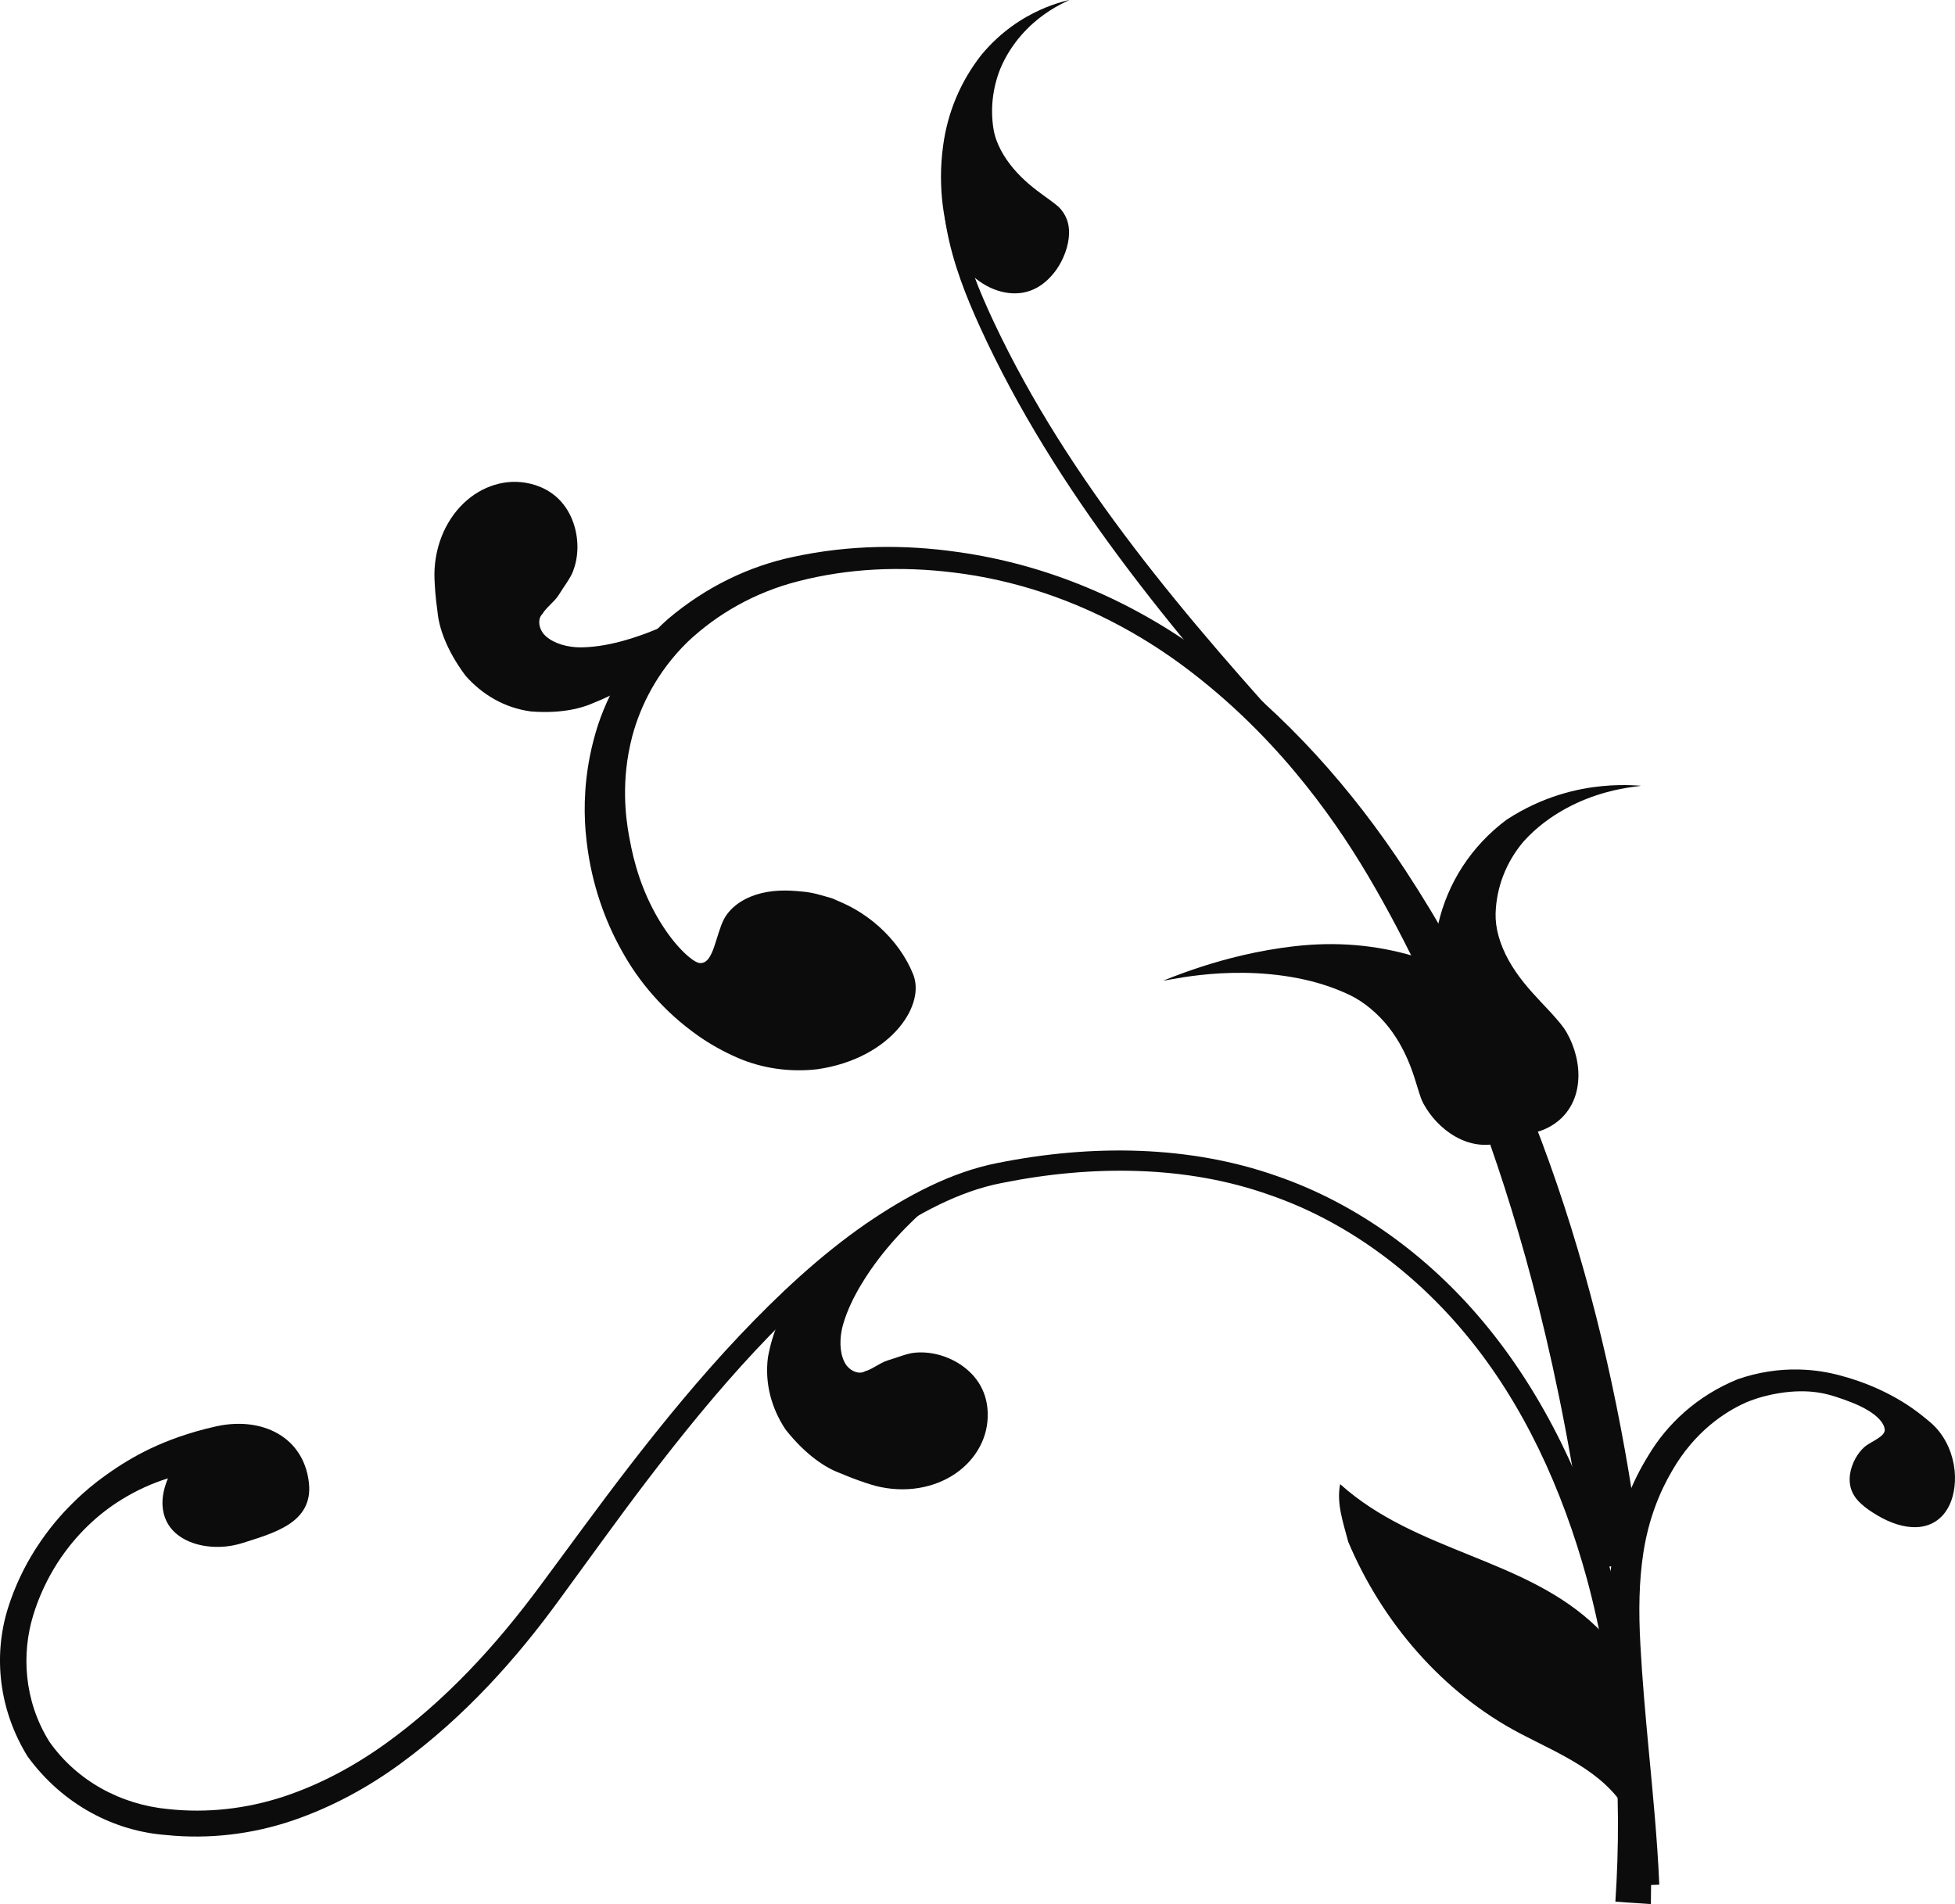
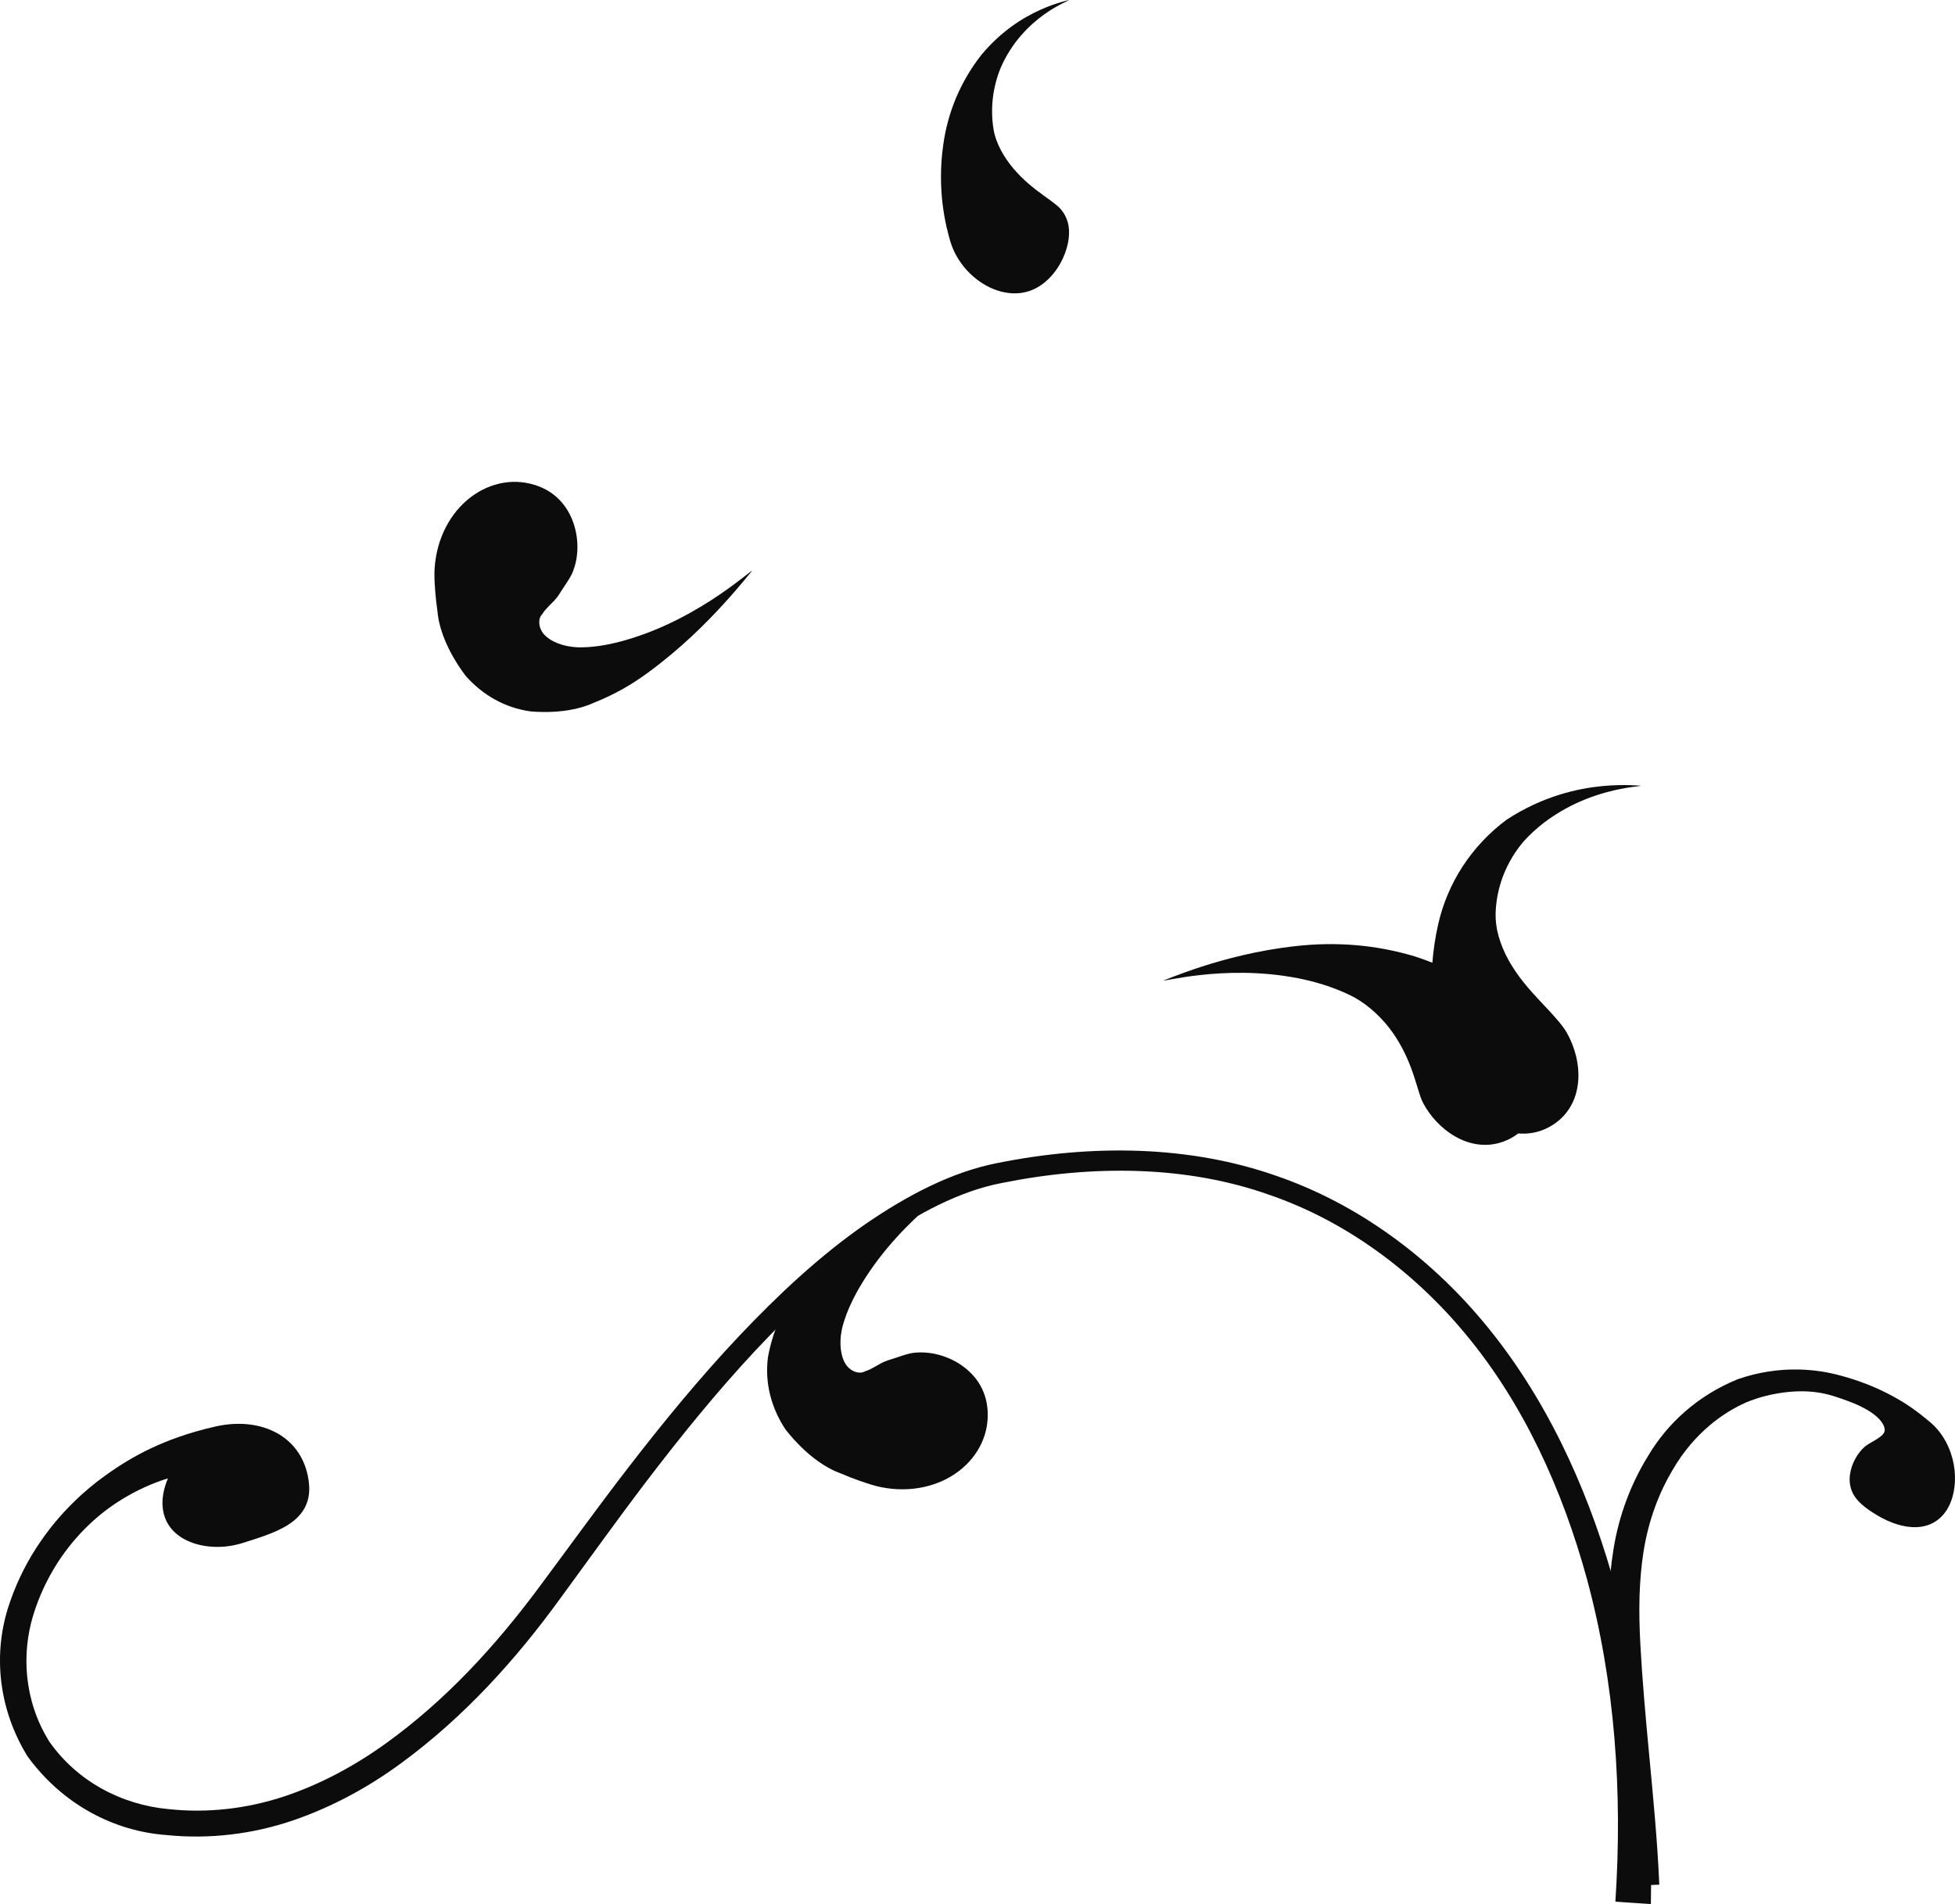
<svg xmlns="http://www.w3.org/2000/svg" xmlns:ns1="http://www.inkscape.org/namespaces/inkscape" id="svg2" style="enable-background:new" viewBox="0 0 408.71 398.1" version="1.0" ns1:version="0.91 r13725">
  <g id="layer1" transform="translate(-127.15 -340.95)">
    <path id="path2326" style="fill-rule:evenodd;fill:#0c0c0c" d="m177.48 663.67c-2.079 0.61-4.193 0.81-6.233 0.648s-4.014-0.683-5.722-1.651c-1.708-0.968-3.158-2.394-3.902-4.455-0.745-2.062-0.782-4.785 0.64-8.174-3.348 1.039-6.546 2.501-9.649 4.409-2.462 1.505-4.842 3.333-7.1 5.519-2.258 2.186-4.399 4.731-6.325 7.708-2.05 3.208-3.866 6.904-5.143 11.142-1.168 3.91-1.669 8.255-1.204 12.759 0.466 4.503 1.898 9.167 4.647 13.55 0 0 0 0 0 0 2.847 4.045 6.556 7.343 10.835 9.738 4.279 2.396 9.13 3.889 14.1 4.335 7.915 0.855 16.234-0.026 24.233-2.69 7.496-2.507 14.621-6.342 21.161-11.051 6.112-4.401 11.861-9.473 17.246-15.054 5.386-5.581 10.409-11.669 15.107-18.032 6.043-8.128 12.048-16.447 18.346-24.612 7.257-9.404 14.882-18.717 23.162-27.49 8.172-8.637 16.86-16.782 26.459-23.436l0-0c8.697-5.963 17.96-10.857 27.569-12.729 0 0 0-0 0-0 9.839-1.979 19.906-2.906 29.762-2.532 9.855 0.374 19.496 2.05 28.515 5.222 8.516 2.923 16.504 7.176 23.745 12.357 7.242 5.181 13.735 11.287 19.315 17.936 6.639 7.889 12.052 16.549 16.466 25.478 4.414 8.93 7.829 18.127 10.472 27.179 3.686 12.676 5.825 25.101 7.02 36.79 1.195 11.688 1.448 22.64 1.276 32.521l-7.42-0.508c1.52-22.831-0.065-45.79-5.938-67.44-5.145-18.824-13.323-36.724-25.333-51.174-10.918-13.197-25.175-23.711-40.997-29.142 0 0-0-0-0-0-17.365-6.195-37.091-6.324-56.018-2.503-8.817 1.69-17.513 6.371-25.916 12.134-9.162 6.393-17.568 14.342-25.647 22.957-7.972 8.534-15.436 17.736-22.704 27.268 0 0-0 0-0 0-6.071 7.968-11.995 16.279-18.143 24.656-9.105 12.541-19.923 24.614-33.286 34.387-6.64 4.856-14.163 9.025-22.522 11.883-0 0-0 0-0 0-8.351 2.834-17.396 3.97-26.516 3.032-0 0-0 0-0-0-10.65-0.799-21.475-6.197-28.943-16.454-6.026-9.814-7.159-21.002-4.121-30.857 1.429-4.574 3.434-8.784 5.88-12.593 2.71-4.22 5.391-7.225 7.806-9.605 2.414-2.381 4.584-4.13 6.611-5.58 1.642-1.189 3.176-2.2 4.732-3.133 1.556-0.932 3.135-1.786 4.878-2.612 1.743-0.826 3.652-1.627 5.874-2.402 2.221-0.776 4.757-1.529 7.745-2.196 2.705-0.603 5.282-0.68 7.59-0.324 2.308 0.356 4.349 1.142 6.044 2.257 3.389 2.229 5.36 5.737 5.805 9.965 0.223 2.114-0.164 3.821-0.94 5.223-0.776 1.402-1.944 2.5-3.342 3.405-2.795 1.81-6.512 2.875-9.978 3.972z" />
-     <path id="path3197" style="fill-rule:evenodd;fill:#0c0c0c" d="m300.73 528.66c-1.052-0.297-2.037-0.606-2.994-0.835-0.957-0.228-1.887-0.383-2.817-0.464-1.589-0.16-3.231-0.273-4.878-0.194-1.647 0.08-3.292 0.345-4.822 0.836s-2.943 1.206-4.115 2.111c-1.172 0.905-2.099 2.001-2.679 3.156-0.33 0.658-0.657 1.541-0.975 2.513-0.318 0.971-0.626 2.03-0.964 3.015-0.676 1.969-1.482 3.672-3.104 3.498-0.638-0.068-1.796-0.824-3.18-2.152-1.384-1.328-2.979-3.236-4.461-5.534-1.532-2.352-2.959-5.114-4.089-7.967s-1.961-5.794-2.516-8.442c-0.145-0.695-0.307-1.495-0.469-2.403-0.398-2.19-0.8-5.019-0.843-8.516-0.042-3.497 0.273-7.67 1.511-12.42 0.854-3.177 2.144-6.523 4.026-9.88s4.359-6.727 7.572-9.86c3.057-2.881 6.564-5.475 10.454-7.633 3.89-2.158 8.165-3.879 12.675-5.021 5.075-1.309 10.413-2.128 15.889-2.426 5.476-0.298 11.09-0.074 16.673 0.622h0c6.154 0.75 12.415 2.137 18.649 4.209 6.234 2.072 12.441 4.83 18.46 8.273 4.674 2.674 8.829 5.508 12.553 8.384h0c5.215 4.02 9.641 8.036 13.531 11.963 3.89 3.926 7.243 7.766 10.244 11.523 6.003 7.514 10.633 14.675 14.835 22.034 3.899 6.83 7.494 13.843 11.154 21.785 3.661 7.942 7.391 16.816 11.246 27.485 3.855 10.669 7.837 23.143 11.631 38.33 1.897 7.593 3.74 15.865 5.458 24.91 1.718 9.045 3.309 18.864 4.691 29.513l11.339-1.496c-6.294-49.911-20.613-100.67-49.403-144.59-11.009-16.797-24.828-32.571-41.992-45.219 0-0 0-0-0-0-14.782-10.924-32.48-18.771-51.844-21.431-10.557-1.502-22.197-1.561-34.289 1.066-0 0-0 0-0 0-8.948 1.899-18.022 6.114-26.131 13.001-6.741 6-11.733 13.578-14.578 22.082-0.695 2.148-1.257 4.307-1.688 6.469-0.678 3.4-1 6.588-1.084 9.57-0.084 2.982 0.07 5.758 0.385 8.349v0c0.539 4.686 1.532 8.8 2.774 12.517 1.242 3.717 2.737 7.041 4.455 10.134 1.867 3.422 4.057 6.568 6.694 9.563 2.637 2.996 5.721 5.848 9.546 8.53 2.447 1.692 5.167 3.236 8.228 4.551 2.464 1.059 5.169 1.82 7.962 2.222 2.793 0.401 5.673 0.442 8.473 0.127 3.892-0.541 7.398-1.711 10.304-3.26 2.906-1.549 5.217-3.469 6.889-5.465 1.672-1.996 2.712-4.06 3.177-5.97 0.465-1.91 0.359-3.663-0.242-5.167-0.683-1.708-1.66-3.515-2.887-5.238s-2.705-3.36-4.312-4.793c-1.607-1.433-3.344-2.658-5.029-3.616-0.842-0.479-1.671-0.892-2.462-1.253-0.791-0.361-1.544-0.669-2.245-0.98-0.126-0.04-0.254-0.078-0.387-0.115z" />
-     <path id="path3217" style="fill-rule:evenodd;fill:#0c0c0c" d="m397.42 501.14c-24.989-28.027-49.659-57.404-65.323-91.662-3.004-6.565-5.68-13.382-7.016-20.527-0.299-1.599-0.529-3.227-0.586-4.875v-0c-0.014-0.397-0.017-0.8 0.002-1.207v-0c0.005-0.105 0.012-0.213 0.021-0.323 0.143-0.01 0.286-0.02 0.429-0.03 0.05-0.003 0.099-0.007 0.149-0.01 0-0 0-0 0 0 0 0 0.001 0 0.001 0 0.184 0.027 0.369 0.054 0.554 0.081 0.532 0.077 1.064 0.154 1.597 0.231-0.003 0.04-0.005 0.09-0.006 0.15-0.012 0.306-0.005 0.635 0.01 0.984 0.062 1.451 0.293 2.937 0.59 4.452h0c1.331 6.781 4.008 13.334 7.024 19.771v0c15.777 33.591 40.551 62.33 65.764 90.04z" />
    <path id="path3223" style="fill-rule:evenodd;fill:#0c0c0c" d="m350.65 340.95s-0.589 0.128-1.635 0.434c-1.046 0.306-2.549 0.797-4.338 1.6-1.789 0.803-3.862 1.922-6.002 3.471-2.139 1.549-4.341 3.53-6.365 5.98-2.133 2.706-3.949 5.781-5.3 9.003-1.35 3.222-2.234 6.585-2.669 9.815-0.664 4.618-0.553 8.973-0.12 12.476 0.433 3.503 1.155 6.161 1.565 7.566 0.027 0.092 0.055 0.183 0.084 0.275 0.625 2.058 1.808 4.125 3.389 5.862 1.581 1.737 3.552 3.135 5.62 3.965 2.068 0.83 4.218 1.089 6.18 0.73 1.962-0.359 3.725-1.332 5.23-2.797 1.522-1.482 2.474-3.053 3.127-4.507 0.653-1.454 1.005-2.803 1.153-4.026 0.296-2.445-0.233-4.423-1.657-6.116-0.259-0.308-0.599-0.616-1.005-0.94-1.378-1.139-3.538-2.485-5.721-4.371-1.092-0.943-2.185-2.013-3.178-3.19-0.993-1.177-1.886-2.462-2.592-3.79-0.78-1.469-1.33-2.999-1.563-4.434-0.345-2.129-0.392-4.311-0.146-6.445s0.785-4.219 1.56-6.176v-0c1.134-2.726 2.702-5.08 4.355-6.985 1.653-1.905 3.389-3.365 4.917-4.449s2.85-1.798 3.757-2.257c0.907-0.46 1.4-0.672 1.351-0.693z" />
    <path id="path3227" style="fill-rule:evenodd;fill:#0c0c0c" d="m470.17 505.23s-0.745-0.072-2.123-0.116c-1.378-0.044-3.396-0.056-5.943 0.191-2.547 0.248-5.626 0.76-9.042 1.834s-7.166 2.719-10.962 5.205c-3.609 2.686-6.753 6.031-9.182 9.767s-4.138 7.854-5.081 11.977c-1.307 5.728-1.566 11.084-1.361 15.522 0.206 4.439 0.852 7.965 1.364 10.3 0.157 0.768 0.3 1.414 0.417 1.927 0.587 2.57 1.747 5.199 3.33 7.531s3.585 4.366 5.776 5.849c2.191 1.484 4.566 2.419 6.896 2.678 2.33 0.259 4.609-0.155 6.7-1.278 2.092-1.123 3.527-2.625 4.492-4.267 0.965-1.642 1.459-3.43 1.621-5.229 0.161-1.799-0.011-3.611-0.432-5.353-0.421-1.742-1.09-3.417-1.971-4.961-0.549-0.962-1.36-1.969-2.333-3.064-1.829-2.124-4.346-4.514-6.636-7.374-1.145-1.43-2.228-2.975-3.14-4.615-0.912-1.64-1.651-3.376-2.136-5.135-0.443-1.598-0.653-3.228-0.604-4.754 0.086-2.676 0.63-5.37 1.615-7.907 0.985-2.537 2.409-4.916 4.186-7.022 2.744-3.069 5.919-5.33 8.928-6.966s5.858-2.655 8.222-3.315c2.364-0.66 4.252-0.969 5.521-1.149 1.269-0.18 1.927-0.237 1.878-0.277z" />
    <path id="path3233" style="fill-rule:evenodd;fill:#0c0c0c" d="m370.37 545.96s0.749-0.307 2.108-0.825c1.359-0.519 3.331-1.248 5.8-2.05 4.939-1.603 11.904-3.472 19.794-4.332 3.965-0.447 8.193-0.549 12.421-0.199 4.228 0.351 8.45 1.159 12.39 2.347 4.836 1.525 8.972 3.646 12.158 5.681 3.186 2.034 5.439 3.96 6.705 5.095 0.538 0.482 1.06 1.003 1.561 1.558 1.871 2.123 3.392 4.672 4.37 7.309 0.978 2.637 1.416 5.359 1.301 7.861-0.115 2.503-0.776 4.784-1.901 6.638s-2.709 3.281-4.686 4.198c-2.106 0.977-4.128 1.206-5.982 1.005-1.854-0.201-3.545-0.834-5.039-1.686-1.494-0.852-2.789-1.921-3.887-3.084-1.098-1.163-2-2.42-2.728-3.747-0.126-0.229-0.244-0.474-0.359-0.735-0.671-1.652-1.226-4.03-2.244-6.75-1.018-2.719-2.52-5.764-4.628-8.456-2.301-2.945-5.295-5.423-8.241-6.826-3.514-1.673-7.246-2.804-10.834-3.496h-0c-3.994-0.78-7.83-1.08-11.271-1.12-3.441-0.041-6.489 0.175-8.997 0.449-2.508 0.274-4.478 0.605-5.812 0.841-1.334 0.236-2.033 0.377-2 0.322z" />
    <path id="path3310" style="fill-rule:evenodd;fill:#0c0c0c" d="m328.11 587.67s-0.795 0.347-2.208 0.998-3.448 1.607-5.917 2.879-5.372 2.864-8.489 4.809c-3.117 1.945-6.446 4.249-9.749 6.912-2.967 2.359-6.071 5.399-8.892 9.192-2.284 2.769-4.182 6.956-5.158 12.247-0.704 5.436 0.717 10.653 3.664 15.104 2.166 2.745 4.286 4.753 6.218 6.211s3.678 2.368 5.175 2.921c2.885 1.238 5.109 1.966 6.476 2.394 2.848 0.892 5.979 1.188 8.91 0.865 2.931-0.323 5.66-1.256 7.939-2.638s4.12-3.204 5.418-5.298c1.298-2.094 2.061-4.457 2.143-7.034 0.082-2.577-0.501-4.756-1.518-6.571s-2.468-3.26-4.071-4.344c-1.603-1.083-3.346-1.802-5.017-2.203-1.67-0.401-3.264-0.488-4.751-0.334-1.545 0.16-3.386 0.952-5.644 1.63-0.779 0.255-1.566 0.708-2.344 1.157-0.778 0.448-1.547 0.888-2.282 1.074-1.137 0.686-2.802 0.14-3.848-1.155-0.694-0.929-1.08-2.145-1.233-3.421-0.153-1.277-0.075-2.611 0.152-3.827 0.09-0.49 0.203-0.967 0.337-1.427 0.887-3.041 2.323-5.912 3.865-8.448 2.249-3.725 4.814-6.964 7.298-9.696s4.887-4.962 6.933-6.724c2.046-1.763 3.737-3.062 4.89-3.934 1.153-0.872 1.77-1.319 1.704-1.338z" />
    <path id="path3925" style="fill-rule:evenodd;fill:#0c0c0c" d="m519.66 657.8c-1.407-0.827-2.504-1.596-3.35-2.376v-0c-1.266-1.123-1.939-2.265-2.255-3.448-0.315-1.183-0.267-2.401 0.006-3.564 0.274-1.163 0.779-2.265 1.376-3.178 0.597-0.913 1.287-1.634 1.871-2.053 0.593-0.425 1.573-0.924 2.409-1.473 0.836-0.549 1.526-1.158 1.451-1.879-0.148-1.428-1.555-2.838-3.531-4.025s-4.505-2.113-6.76-2.84c-0.036-0.011-0.071-0.023-0.106-0.034-1.379-0.444-2.567-0.702-3.727-0.868-1.16-0.165-2.293-0.238-3.593-0.221-1.299 0.017-2.767 0.118-4.589 0.425s-4.007 0.808-6.66 1.891c-2.385 1.069-5.018 2.586-7.701 4.866s-5.428 5.351-7.735 9.349c-1.336 2.259-2.576 4.808-3.622 7.671s-1.896 6.044-2.431 9.519c-0.441 2.886-0.708 5.942-0.803 9.159-0.095 3.217-0.017 6.597 0.178 10.112 0.362 6.815 1.019 14.346 1.804 22.677 0.392 4.165 0.812 8.53 1.197 13.106 0.385 4.576 0.736 9.363 0.95 14.373l-6.713 0.286c-0.695-16.064-3.006-32.719-3.765-50.171-0.318-6.448-0.238-13.381 0.964-20.621 1.115-6.622 3.485-13.211 7.259-19.269h0c3.914-6.572 10.173-12.443 18.626-15.894 4.269-1.484 8.584-2.128 12.759-2.039 3.467 0.076 6.324 0.601 8.767 1.269 2.054 0.549 3.817 1.146 5.417 1.768 1.6 0.622 3.037 1.272 4.41 1.973 2.747 1.402 5.271 2.995 8.036 5.285 0.295 0.239 0.594 0.485 0.897 0.742 1.341 1.135 2.436 2.543 3.256 4.067 0.82 1.524 1.366 3.162 1.655 4.769 0.578 3.214 0.107 6.263-0.844 8.337-0.788 1.715-1.875 2.869-3.073 3.611-1.198 0.743-2.51 1.079-3.849 1.136-1.339 0.058-2.708-0.163-4.076-0.585-1.368-0.423-2.738-1.049-4.104-1.851z" />
-     <path id="path3948" style="fill-rule:evenodd;fill:#0c0c0c" d="m467.1 719.38c-4.853-8.168-14.135-11.788-22.213-16.032-16.096-8.459-28.776-23.19-35.869-40.018-1.015-3.925-2.512-7.974-1.7-12.081 15.999 14.396 38.737 15.38 53.724 29.971 7.968 7.757 9.942 20.091 9.24 31.101-0.098 1.538 0.64 3.133 1.813 4.195" />
    <path id="path2423" style="fill-rule:evenodd;fill:#0c0c0c" d="m284.37 460.29s-0.542 0.678-1.536 1.873c-0.996 1.196-2.448 2.912-4.318 4.966-1.871 2.052-4.161 4.442-6.85 6.947-2.688 2.506-5.778 5.121-9.207 7.619-3.049 2.252-6.792 4.459-11.187 6.198-3.268 1.486-7.804 2.231-13.167 1.798-5.432-0.733-10.101-3.461-13.633-7.463-2.088-2.805-3.475-5.374-4.381-7.618-0.906-2.245-1.331-4.167-1.477-5.758-0.446-3.107-0.571-5.444-0.629-6.876-0.121-2.982 0.406-6.083 1.479-8.829 1.075-2.746 2.684-5.139 4.611-6.981s4.165-3.146 6.524-3.855c2.358-0.71 4.839-0.832 7.349-0.242 2.509 0.591 4.462 1.72 5.951 3.174 1.487 1.454 2.507 3.23 3.136 5.06 0.63 1.829 0.871 3.699 0.824 5.416-0.047 1.718-0.377 3.279-0.912 4.676-0.555 1.451-1.799 3.022-3.041 5.027-0.449 0.686-1.091 1.329-1.727 1.964-0.635 0.635-1.258 1.263-1.629 1.925-0.958 0.92-0.864 2.669 0.115 4.016 0.716 0.91 1.79 1.599 2.983 2.08 1.192 0.479 2.501 0.751 3.735 0.848 0.497 0.04 0.987 0.055 1.466 0.045 3.166-0.067 6.312-0.707 9.162-1.537 4.181-1.204 7.976-2.839 11.259-4.528 3.284-1.689 6.061-3.43 8.295-4.948 2.234-1.518 3.928-2.813 5.069-3.7 1.142-0.887 1.734-1.366 1.735-1.298z" />
  </g>
</svg>